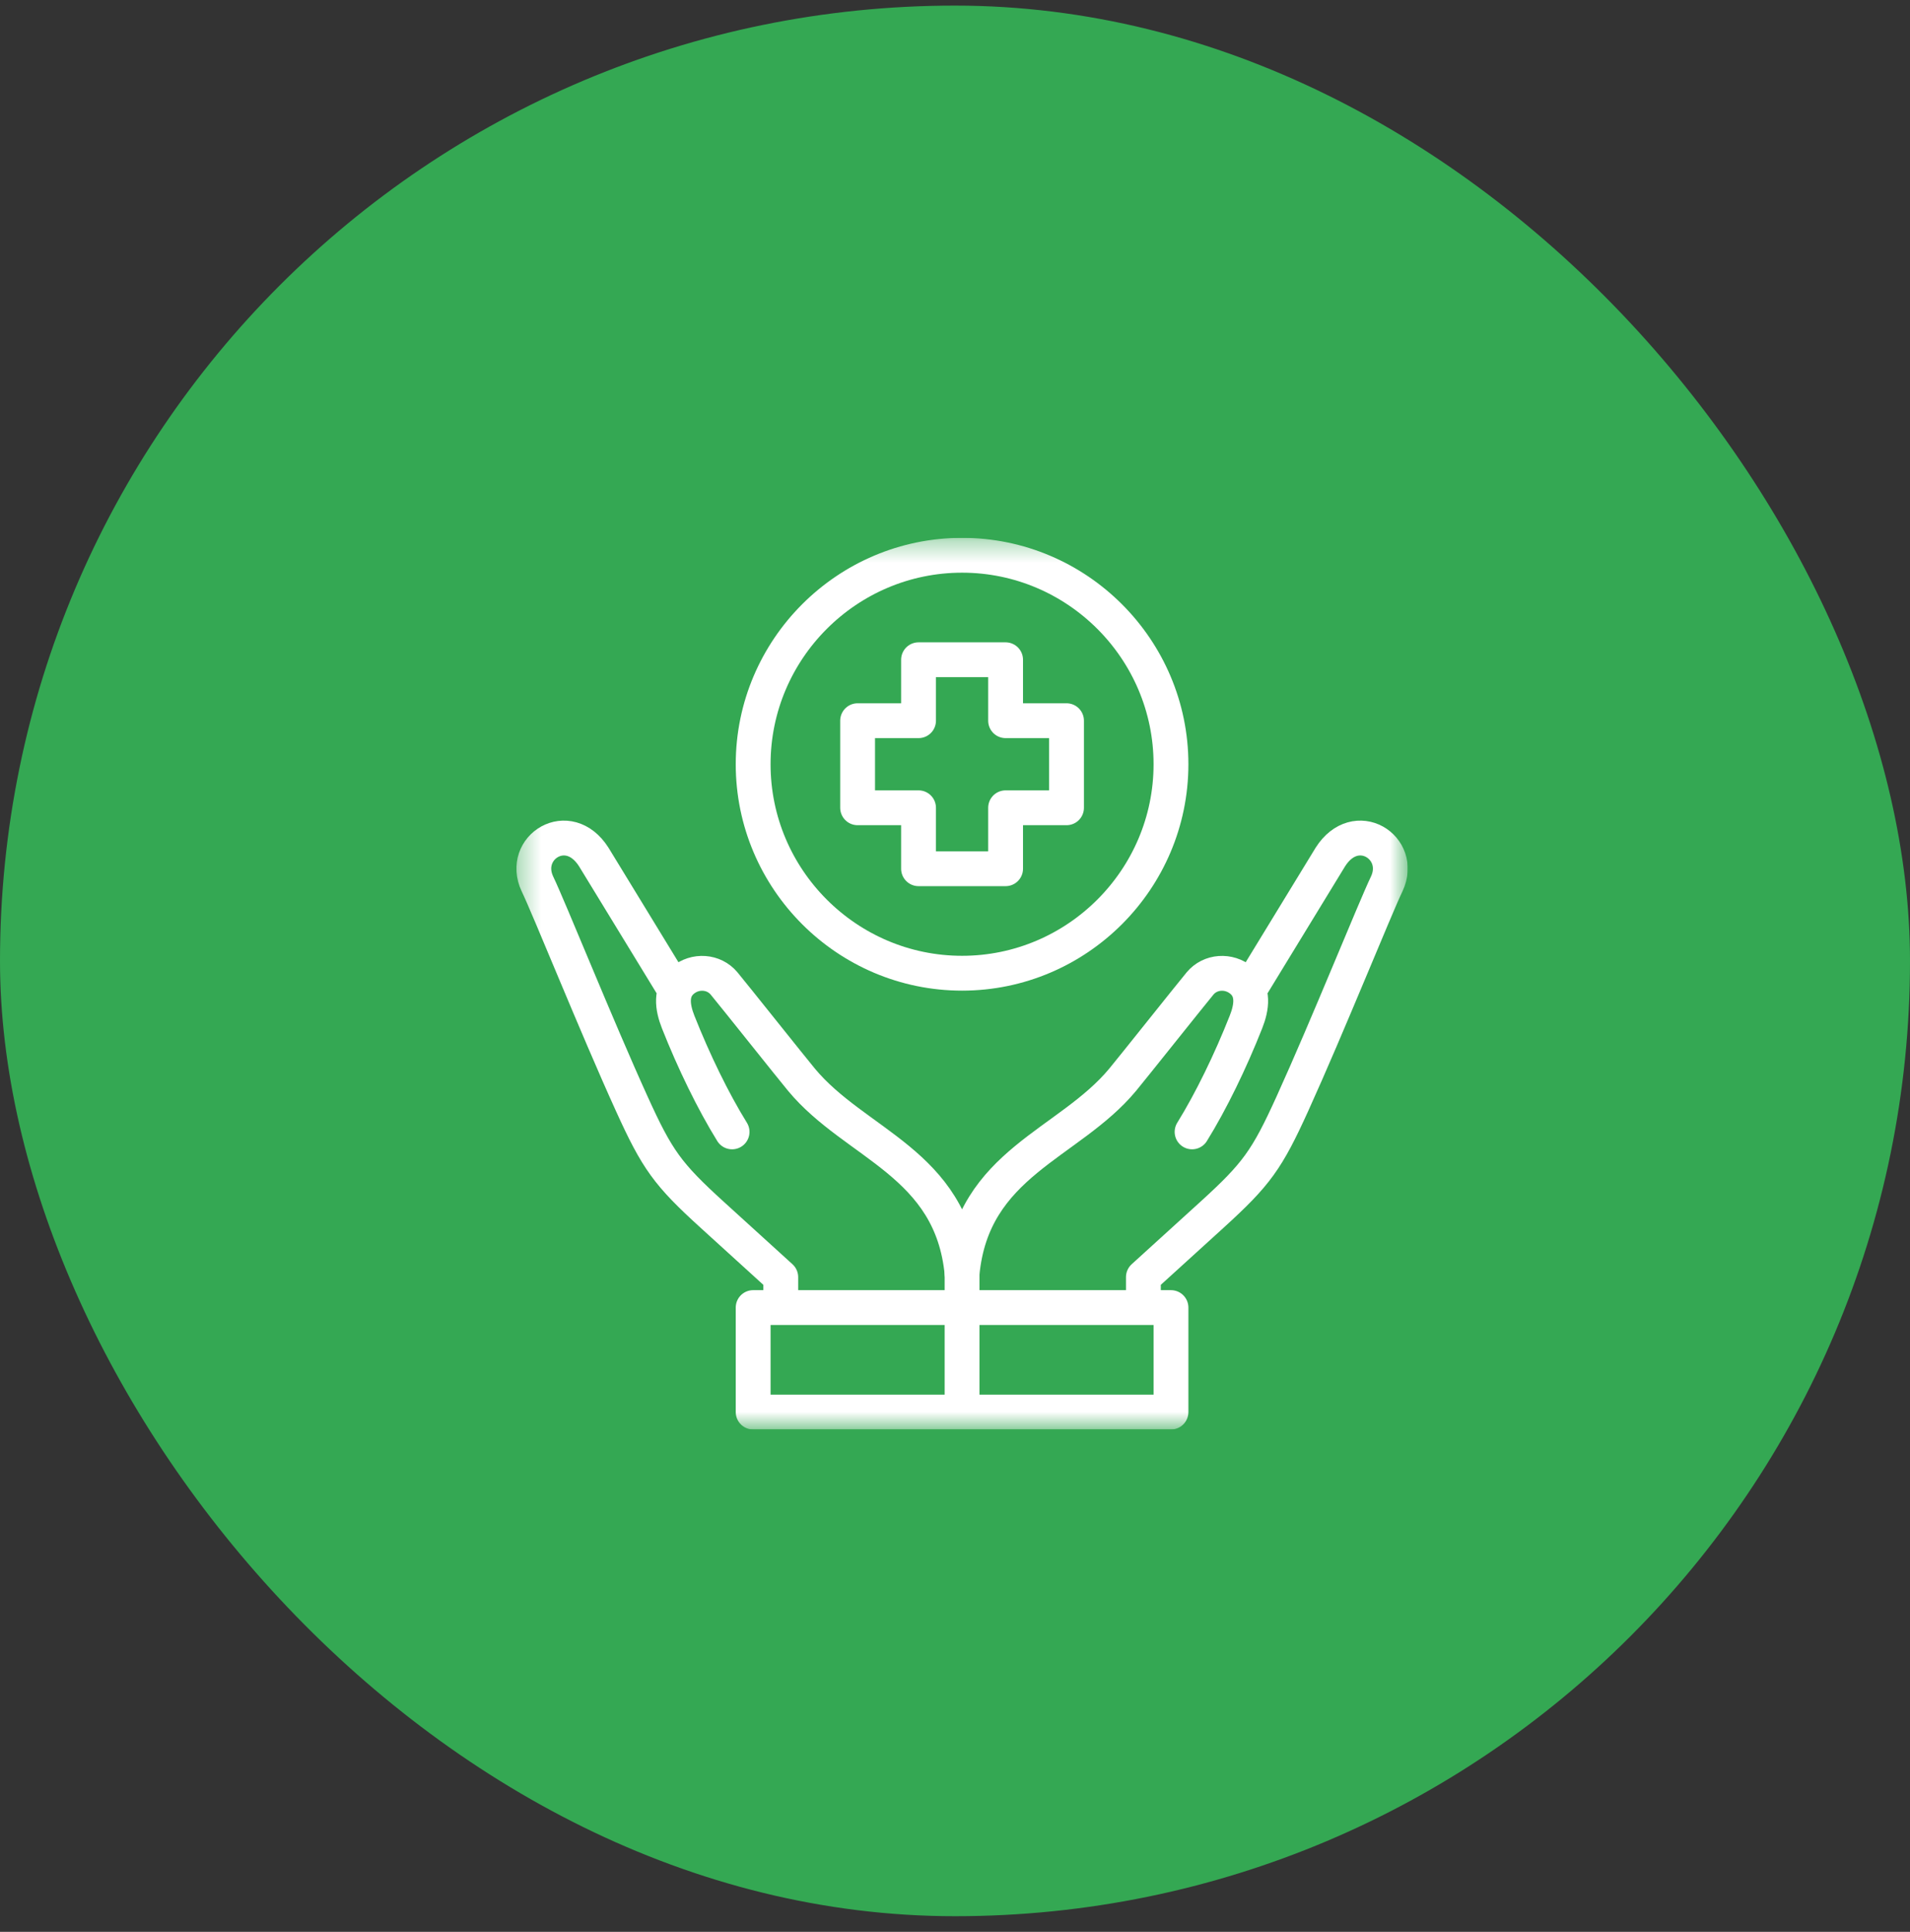
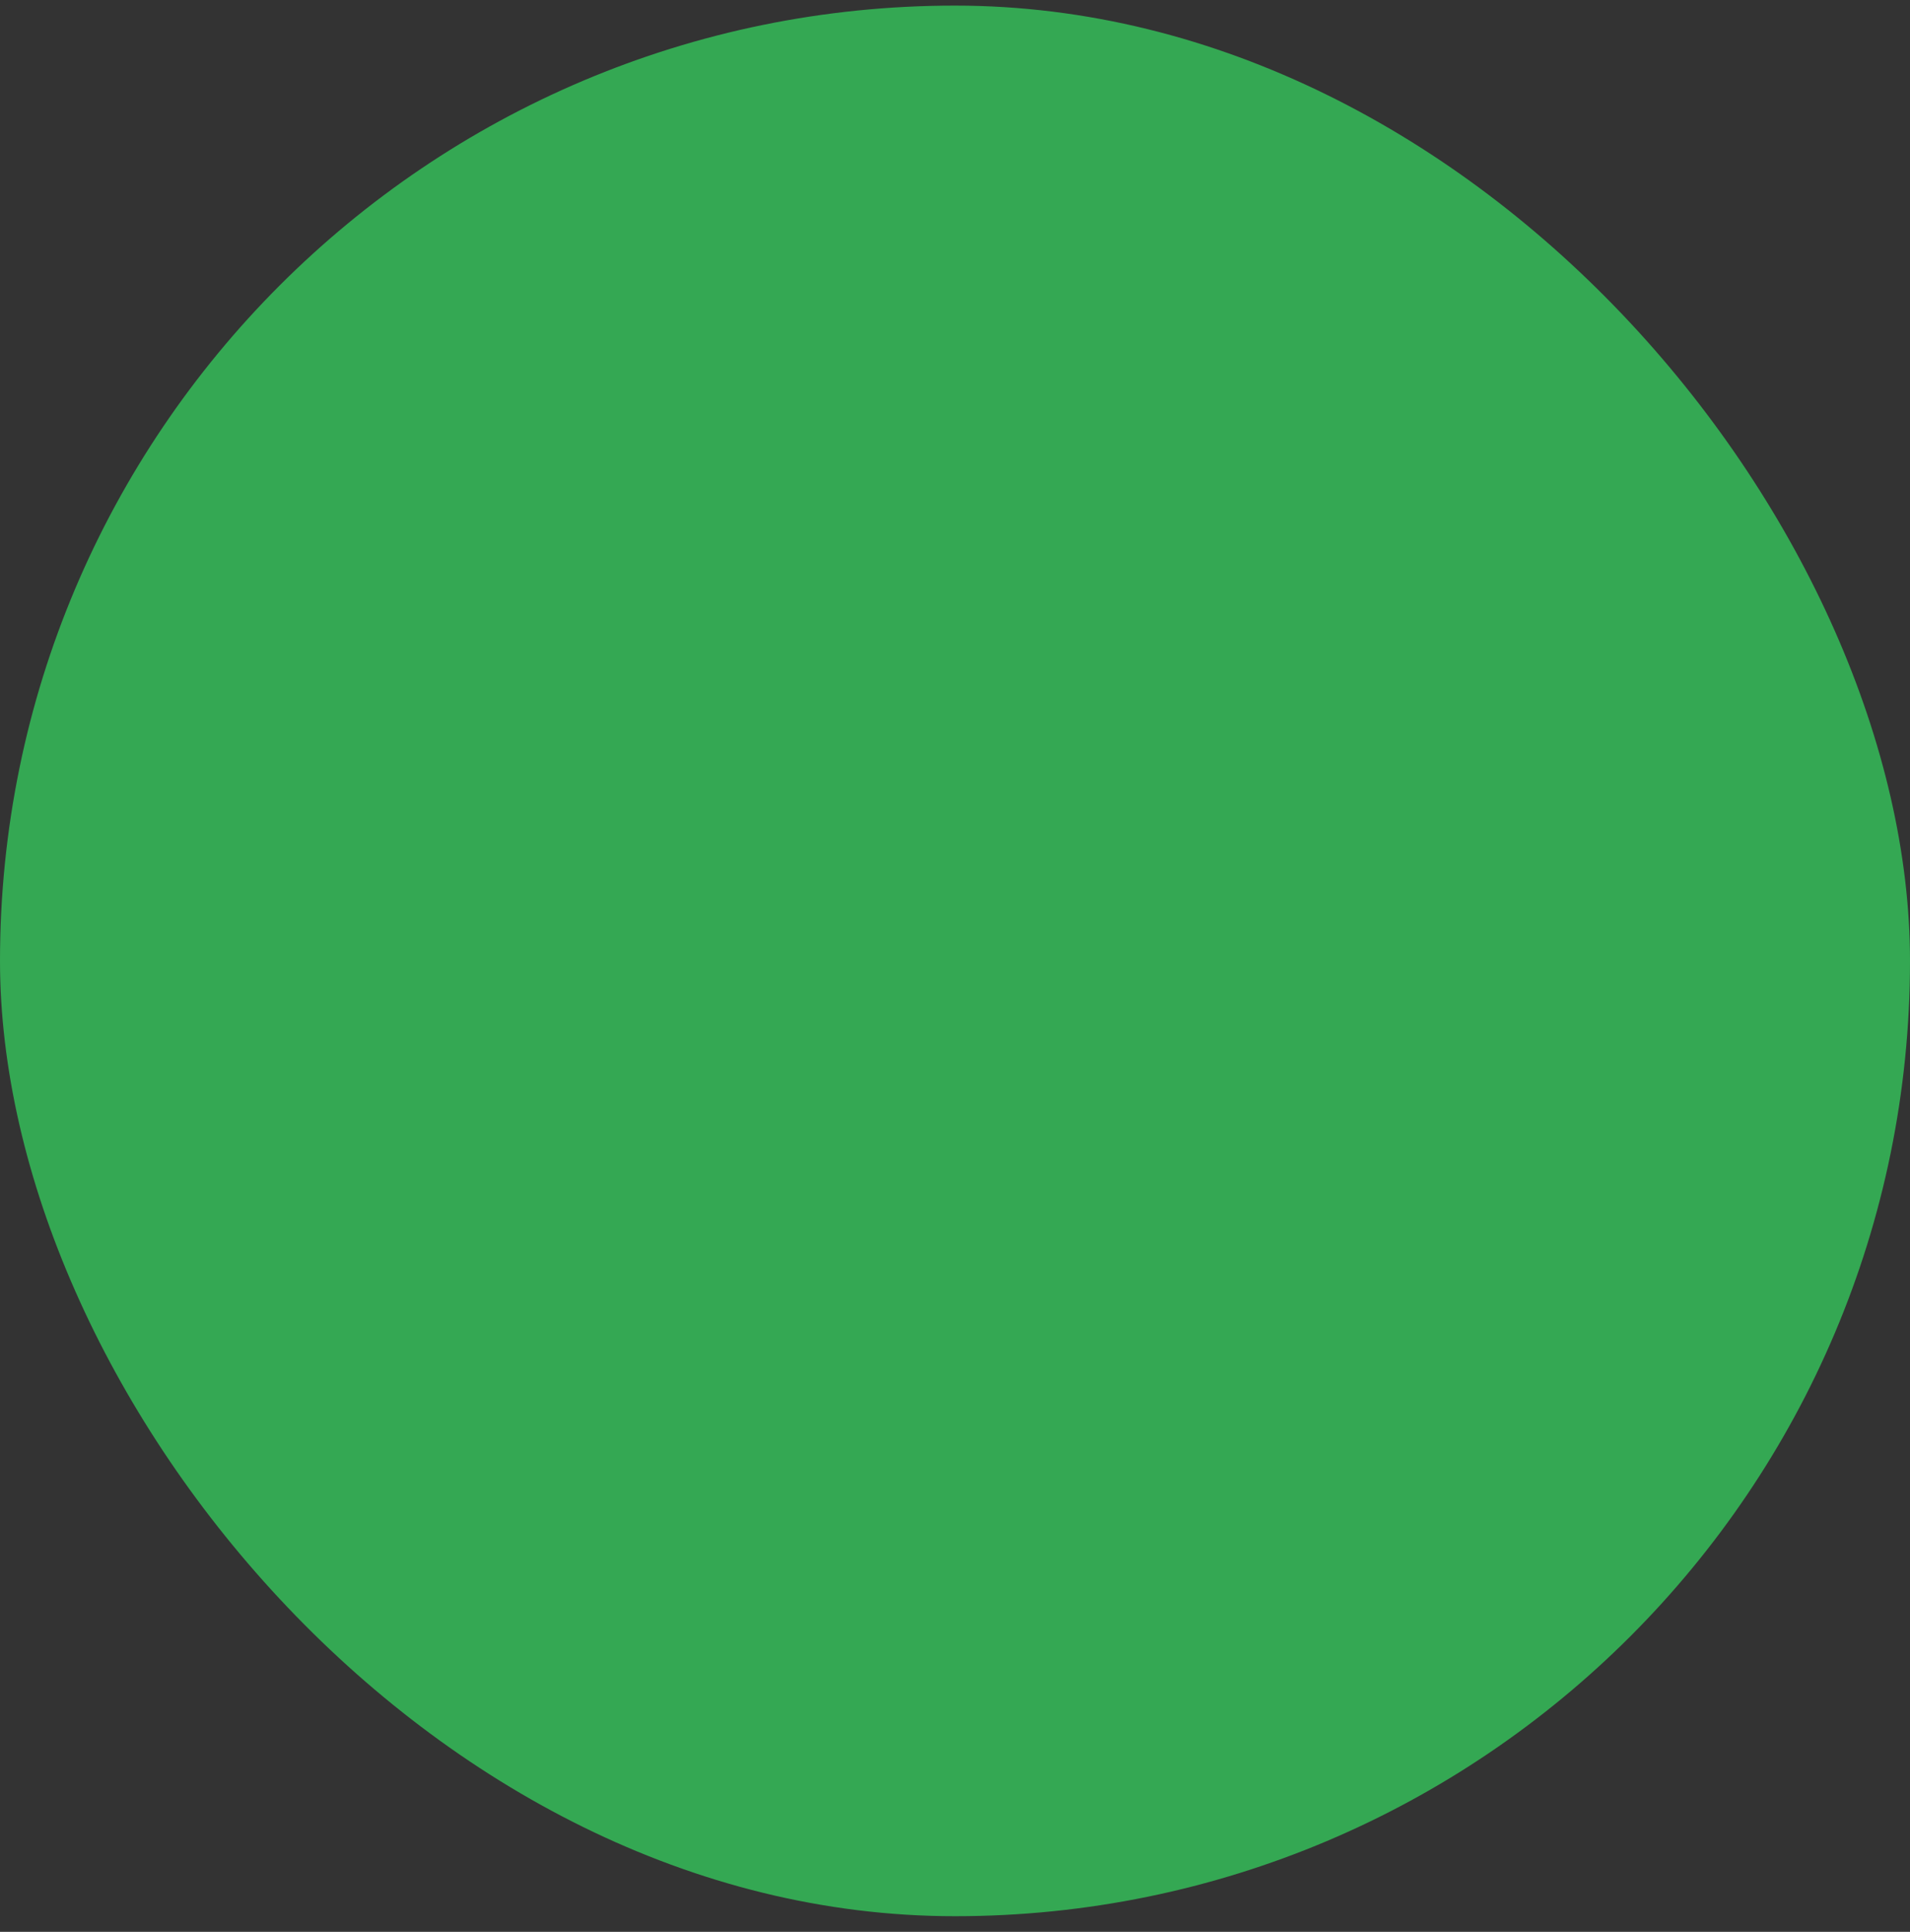
<svg xmlns="http://www.w3.org/2000/svg" width="90" height="91" viewBox="0 0 90 91" fill="none">
  <rect x="0" y="0" width="90" height="91" fill="#333333" stroke="none" />
  <rect y="0.264" width="90" height="90" rx="45" fill="#34A853" />
  <g clip-path="url(#clip0_3501_8699)">
    <mask id="mask0_3501_8699" style="mask-type:luminance" maskUnits="userSpaceOnUse" x="24" y="25" width="43" height="43">
-       <path d="M24.333 25.336H66.333V67.336H24.333V25.336Z" fill="white" />
-     </mask>
+       </mask>
    <g mask="url(#mask0_3501_8699)">
      <path d="M45.333 59.989V66.072" stroke="white" stroke-width="1.641" stroke-miterlimit="22.926" stroke-linecap="round" stroke-linejoin="round" />
      <path d="M35.489 66.516H55.177V61.594H35.489V66.516Z" stroke="white" stroke-width="1.641" stroke-miterlimit="22.926" stroke-linecap="round" stroke-linejoin="round" />
-       <path d="M34.496 53.318C33.599 51.871 32.686 49.988 31.957 48.146C31.68 47.444 31.571 46.686 32.166 46.186C32.76 45.686 33.64 45.75 34.12 46.328C34.58 46.882 37.305 50.307 37.766 50.861C40.305 53.918 44.834 54.778 45.333 59.989C45.832 54.778 50.361 53.918 52.901 50.861C53.361 50.307 56.086 46.882 56.546 46.328C57.027 45.75 57.906 45.686 58.501 46.186C59.096 46.686 58.987 47.444 58.709 48.146C57.981 49.988 57.068 51.871 56.171 53.318M58.846 46.658L62.689 40.367C63.892 38.477 66.145 39.928 65.345 41.634C64.785 42.796 62.564 48.327 60.897 51.995C59.697 54.633 59.213 55.31 57.096 57.234L53.877 60.16V61.135M31.821 46.658L27.977 40.367C26.775 38.477 24.521 39.928 25.322 41.634C25.882 42.796 28.102 48.327 29.77 51.995C30.969 54.633 31.453 55.31 33.571 57.234L36.79 60.16V61.135" stroke="white" stroke-width="1.641" stroke-miterlimit="22.926" stroke-linecap="round" stroke-linejoin="round" />
-       <path d="M45.333 45.844C50.755 45.844 55.177 41.422 55.177 36C55.177 30.578 50.755 26.156 45.333 26.156C39.911 26.156 35.489 30.578 35.489 36C35.489 41.422 39.911 45.844 45.333 45.844Z" stroke="white" stroke-width="1.641" stroke-miterlimit="22.926" stroke-linecap="round" stroke-linejoin="round" />
      <path d="M43.282 31.078H47.384V33.949H50.255V38.051H47.384V40.922H43.282V38.051H40.411V33.949H43.282V31.078Z" stroke="white" stroke-width="1.641" stroke-miterlimit="22.926" stroke-linecap="round" stroke-linejoin="round" />
    </g>
  </g>
  <defs>
    <clipPath id="clip0_3501_8699">
-       <rect width="42" height="42" fill="white" transform="translate(24.334 25.334)" />
-     </clipPath>
+       </clipPath>
  </defs>
</svg>